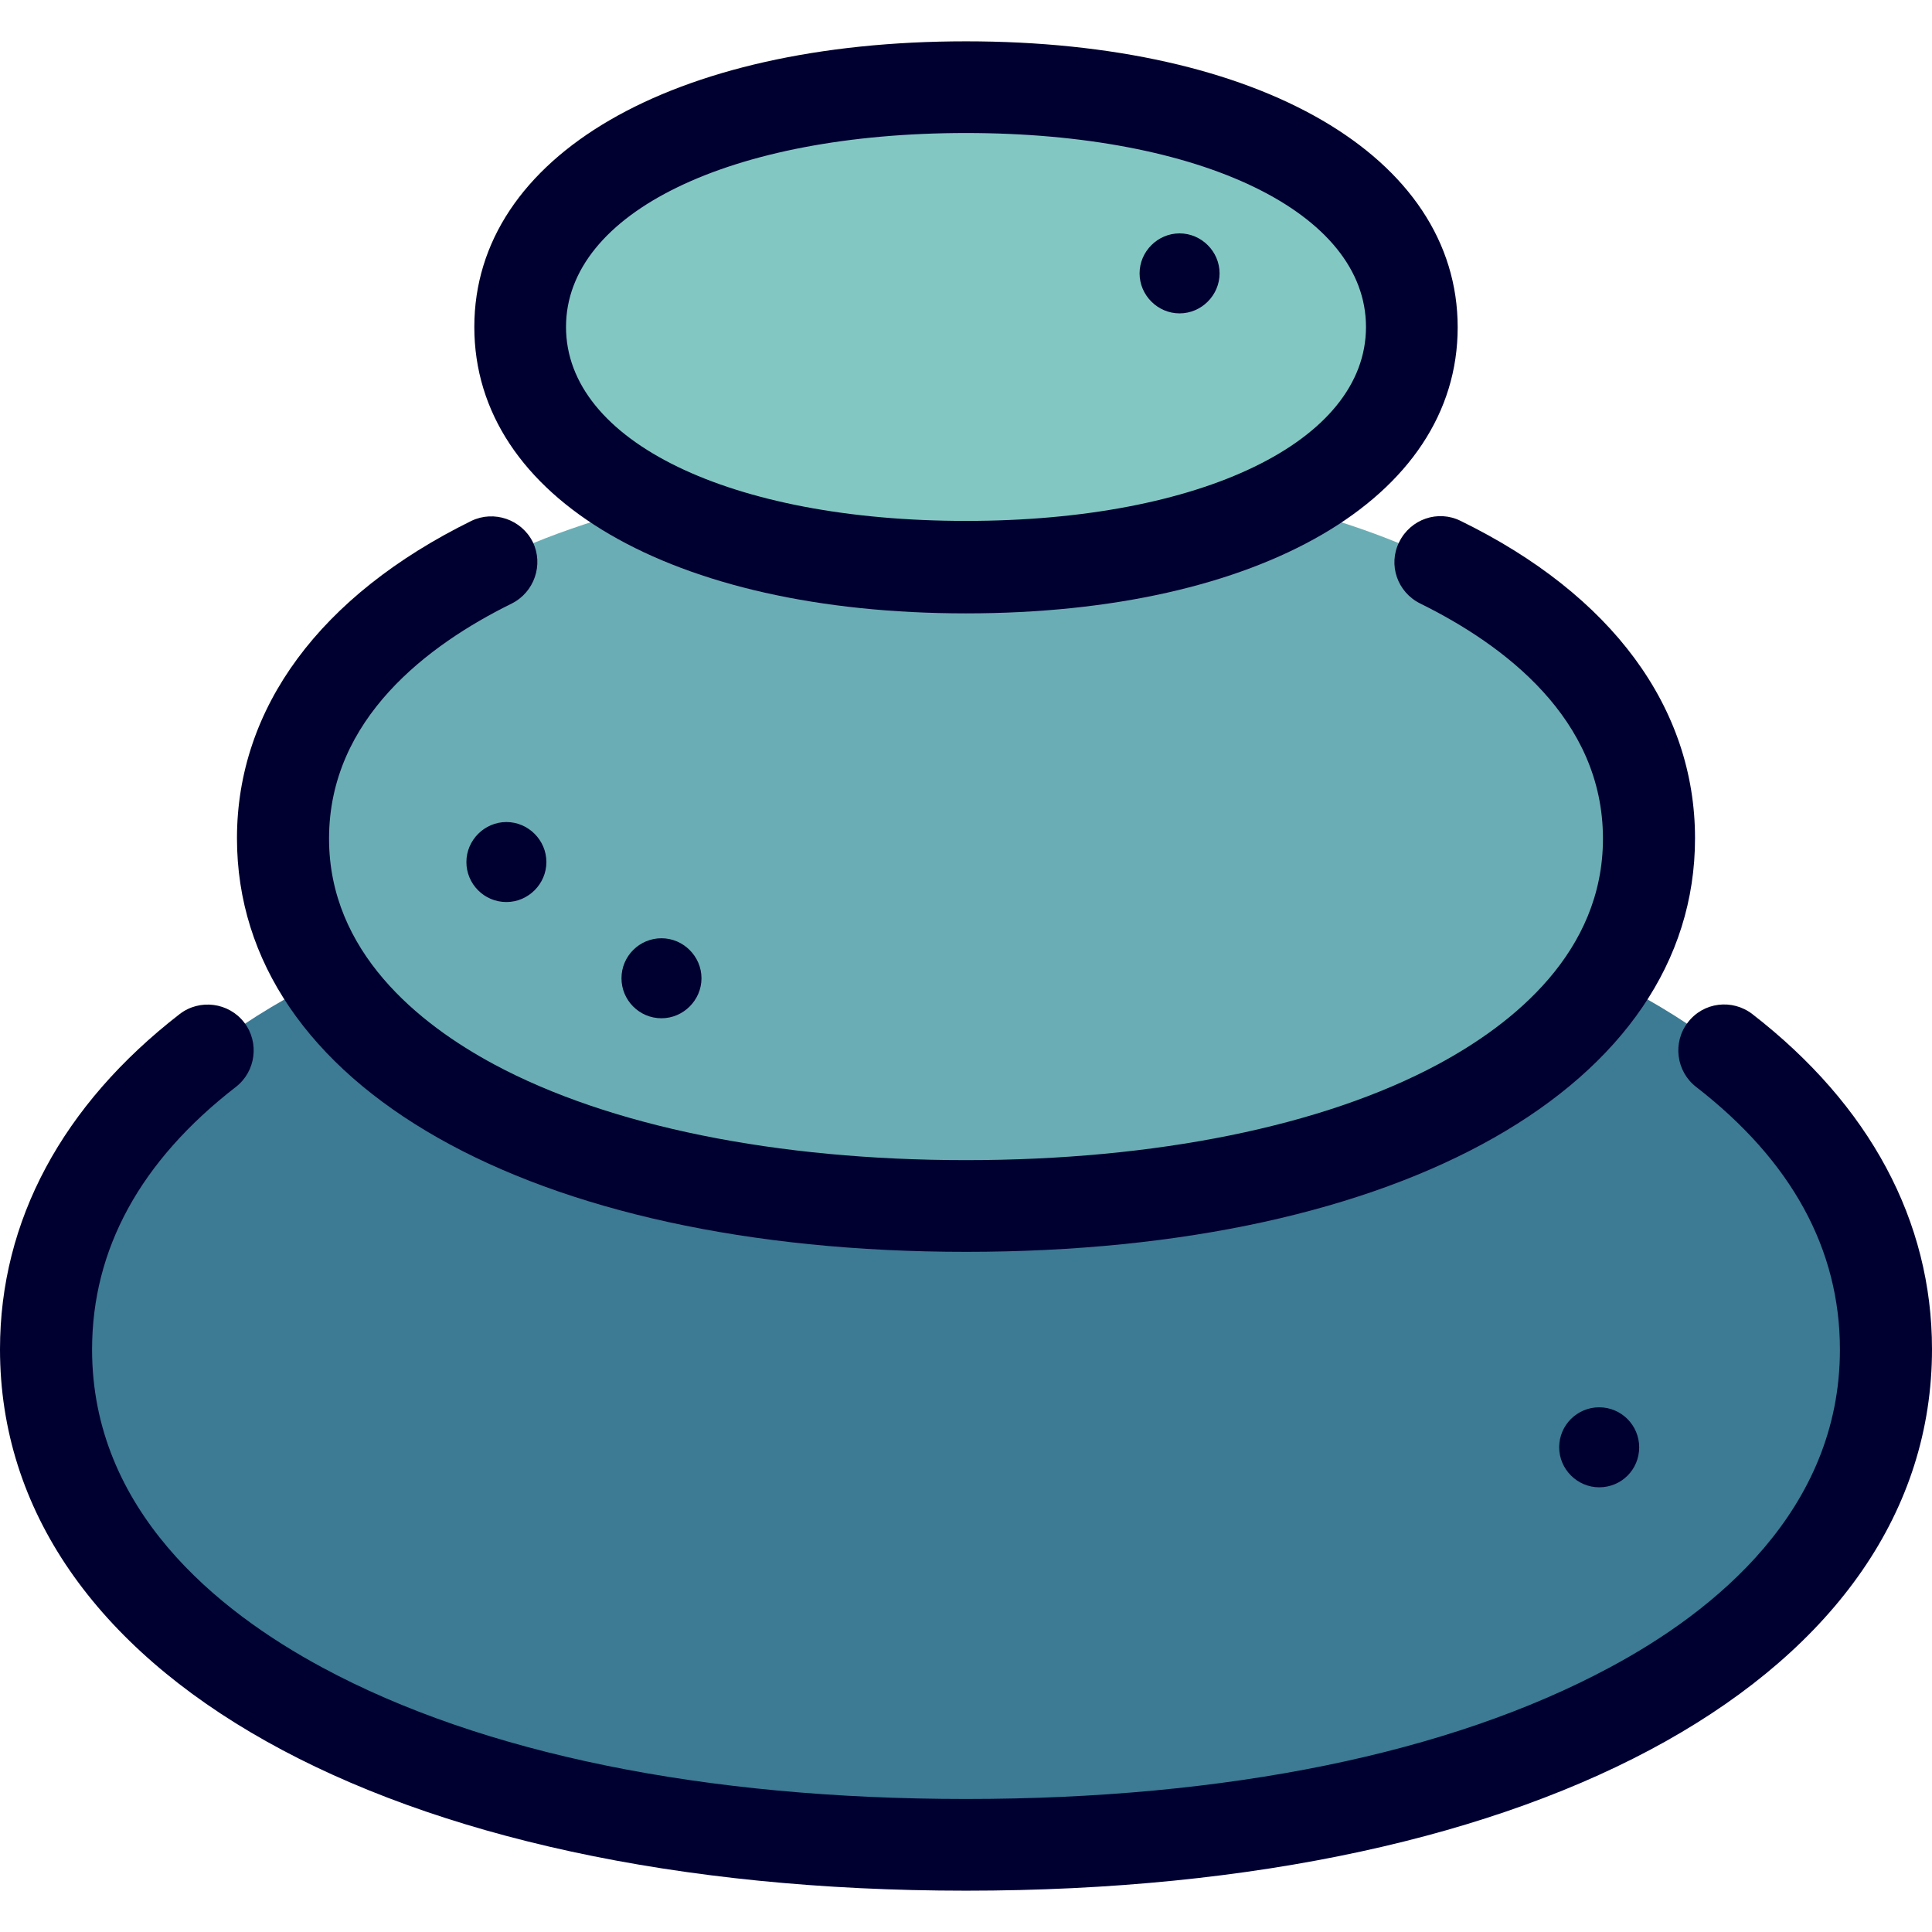
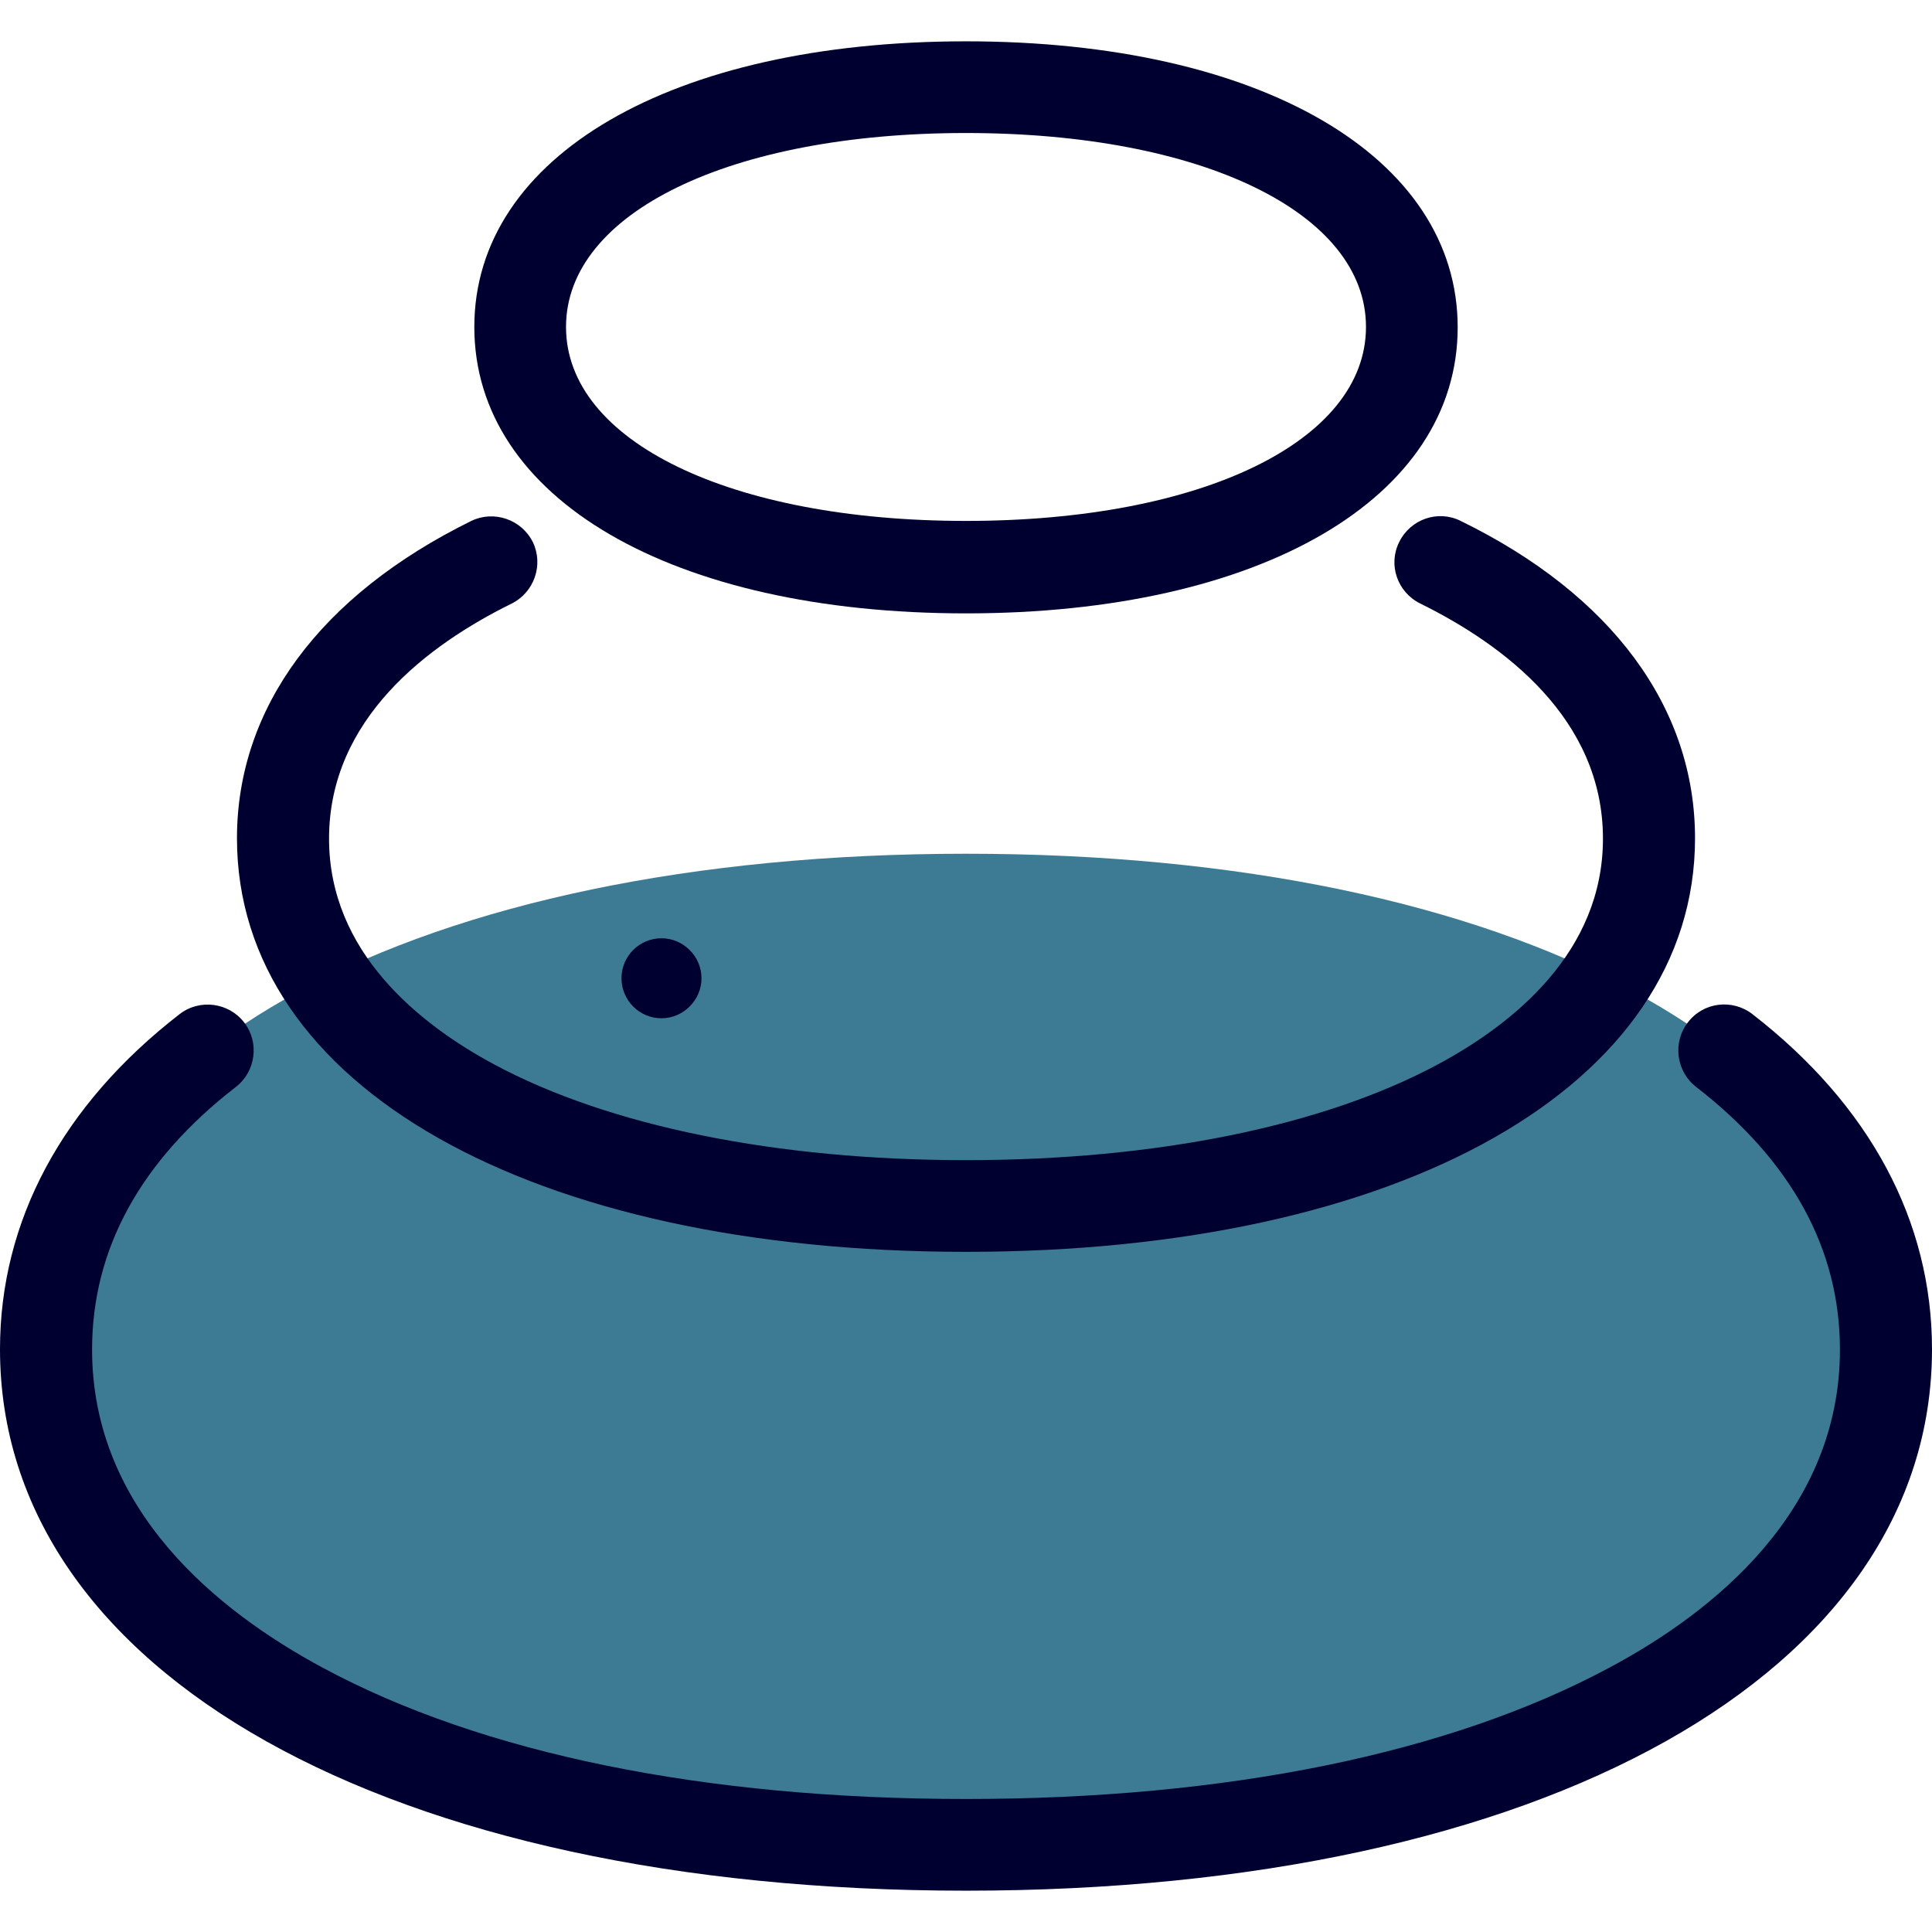
<svg xmlns="http://www.w3.org/2000/svg" version="1.1" id="Layer_1" x="0px" y="0px" viewBox="0 0 512 512" style="enable-background:new 0 0 512 512;" xml:space="preserve">
  <path style="fill:#3D7A94;" d="M499.8,357.55c0-78.5-98.8-131.3-243.8-131.3s-243.8,52.8-243.8,131.3S111,488.85,256,488.85 S499.8,436.05,499.8,357.55z" />
-   <path style="fill:#6BADB4;" d="M75,222.15c0,58.3,73.3,97.5,181,97.5s181-39.2,181-97.5s-73.3-97.5-181-97.5S75,163.85,75,222.15z" />
-   <path style="fill:#83C7C3;" d="M374.2,86.65c0,38-47.9,63.6-118.2,63.6s-118.2-25.6-118.2-63.6s47.9-63.6,118.2-63.6 S374.2,48.65,374.2,86.65z" />
  <g>
    <path style="fill:#000030;" d="M464.4,268.75c-5.3-4.1-13-3.2-17.1,2.2c-4.1,5.3-3.1,13,2.2,17.1c25.3,19.6,38.1,43,38.1,69.6 c0,42.6-33.2,69.4-61.1,84.3c-42.3,22.7-101.3,34.8-170.5,34.8s-128.2-12-170.5-34.8c-27.9-15-61.1-41.8-61.1-84.3 c0-26.6,12.8-50,38.1-69.6c5.3-4.1,6.3-11.8,2.2-17.1c-4.1-5.3-11.8-6.3-17.1-2.2C16.5,292.85,0,323.55,0,357.55 c0,85.8,102.9,143.5,256,143.5s256-57.7,256-143.5C512,323.55,495.5,292.85,464.4,268.75z" />
    <path style="fill:#000030;" d="M256,331.75c115.5,0,193.2-44.1,193.2-109.6c0-34.6-22-64.5-62.1-84.1c-6-3-13.3-0.5-16.3,5.6 c-3,6-0.5,13.3,5.6,16.3c22.1,10.9,48.4,30.5,48.4,62.3c0,30.1-23.8,49.1-43.7,59.8c-30.5,16.4-74.9,25.4-125.1,25.4 s-94.6-9-125.1-25.4c-19.9-10.7-43.7-29.8-43.7-59.8c0-31.8,26.3-51.4,48.4-62.3c6-3,8.5-10.3,5.6-16.3c-3-6-10.3-8.5-16.3-5.6 c-40,19.7-62.1,49.5-62.1,84.1C62.8,287.75,140.5,331.75,256,331.75z" />
    <path style="fill:#000030;" d="M256,162.55c78,0,130.3-30.5,130.3-75.8s-52.4-75.8-130.3-75.8s-130.3,30.4-130.3,75.7 C125.7,132.05,178,162.55,256,162.55z M256,35.25c62.4,0,106,21.1,106,51.4s-43.6,51.4-106,51.4s-106-21.1-106-51.4 S193.6,35.25,256,35.25z" />
-     <path style="fill:#000030;" d="M312.6,61.85c-5.8,0-10.6,4.8-10.6,10.6s4.8,10.6,10.6,10.6s10.6-4.8,10.6-10.6 S318.4,61.85,312.6,61.85z" />
-     <path style="fill:#000030;" d="M134.2,239.05c-5.9,0-10.6-4.8-10.6-10.6s4.8-10.6,10.6-10.6s10.6,4.8,10.6,10.6 S140,239.05,134.2,239.05z" />
    <path style="fill:#000030;" d="M175.3,269.85c-5.9,0-10.6-4.8-10.6-10.6c0-5.9,4.8-10.6,10.6-10.6s10.6,4.8,10.6,10.6 C185.9,265.05,181.1,269.85,175.3,269.85z" />
-     <path style="fill:#000030;" d="M423.8,394.15c-5.8,0-10.6-4.8-10.6-10.6c0-5.9,4.8-10.6,10.6-10.6c5.9,0,10.6,4.8,10.6,10.6 C434.4,389.45,429.7,394.15,423.8,394.15z" />
  </g>
  <g> </g>
  <g> </g>
  <g> </g>
  <g> </g>
  <g> </g>
  <g> </g>
  <g> </g>
  <g> </g>
  <g> </g>
  <g> </g>
  <g> </g>
  <g> </g>
  <g> </g>
  <g> </g>
  <g> </g>
</svg>